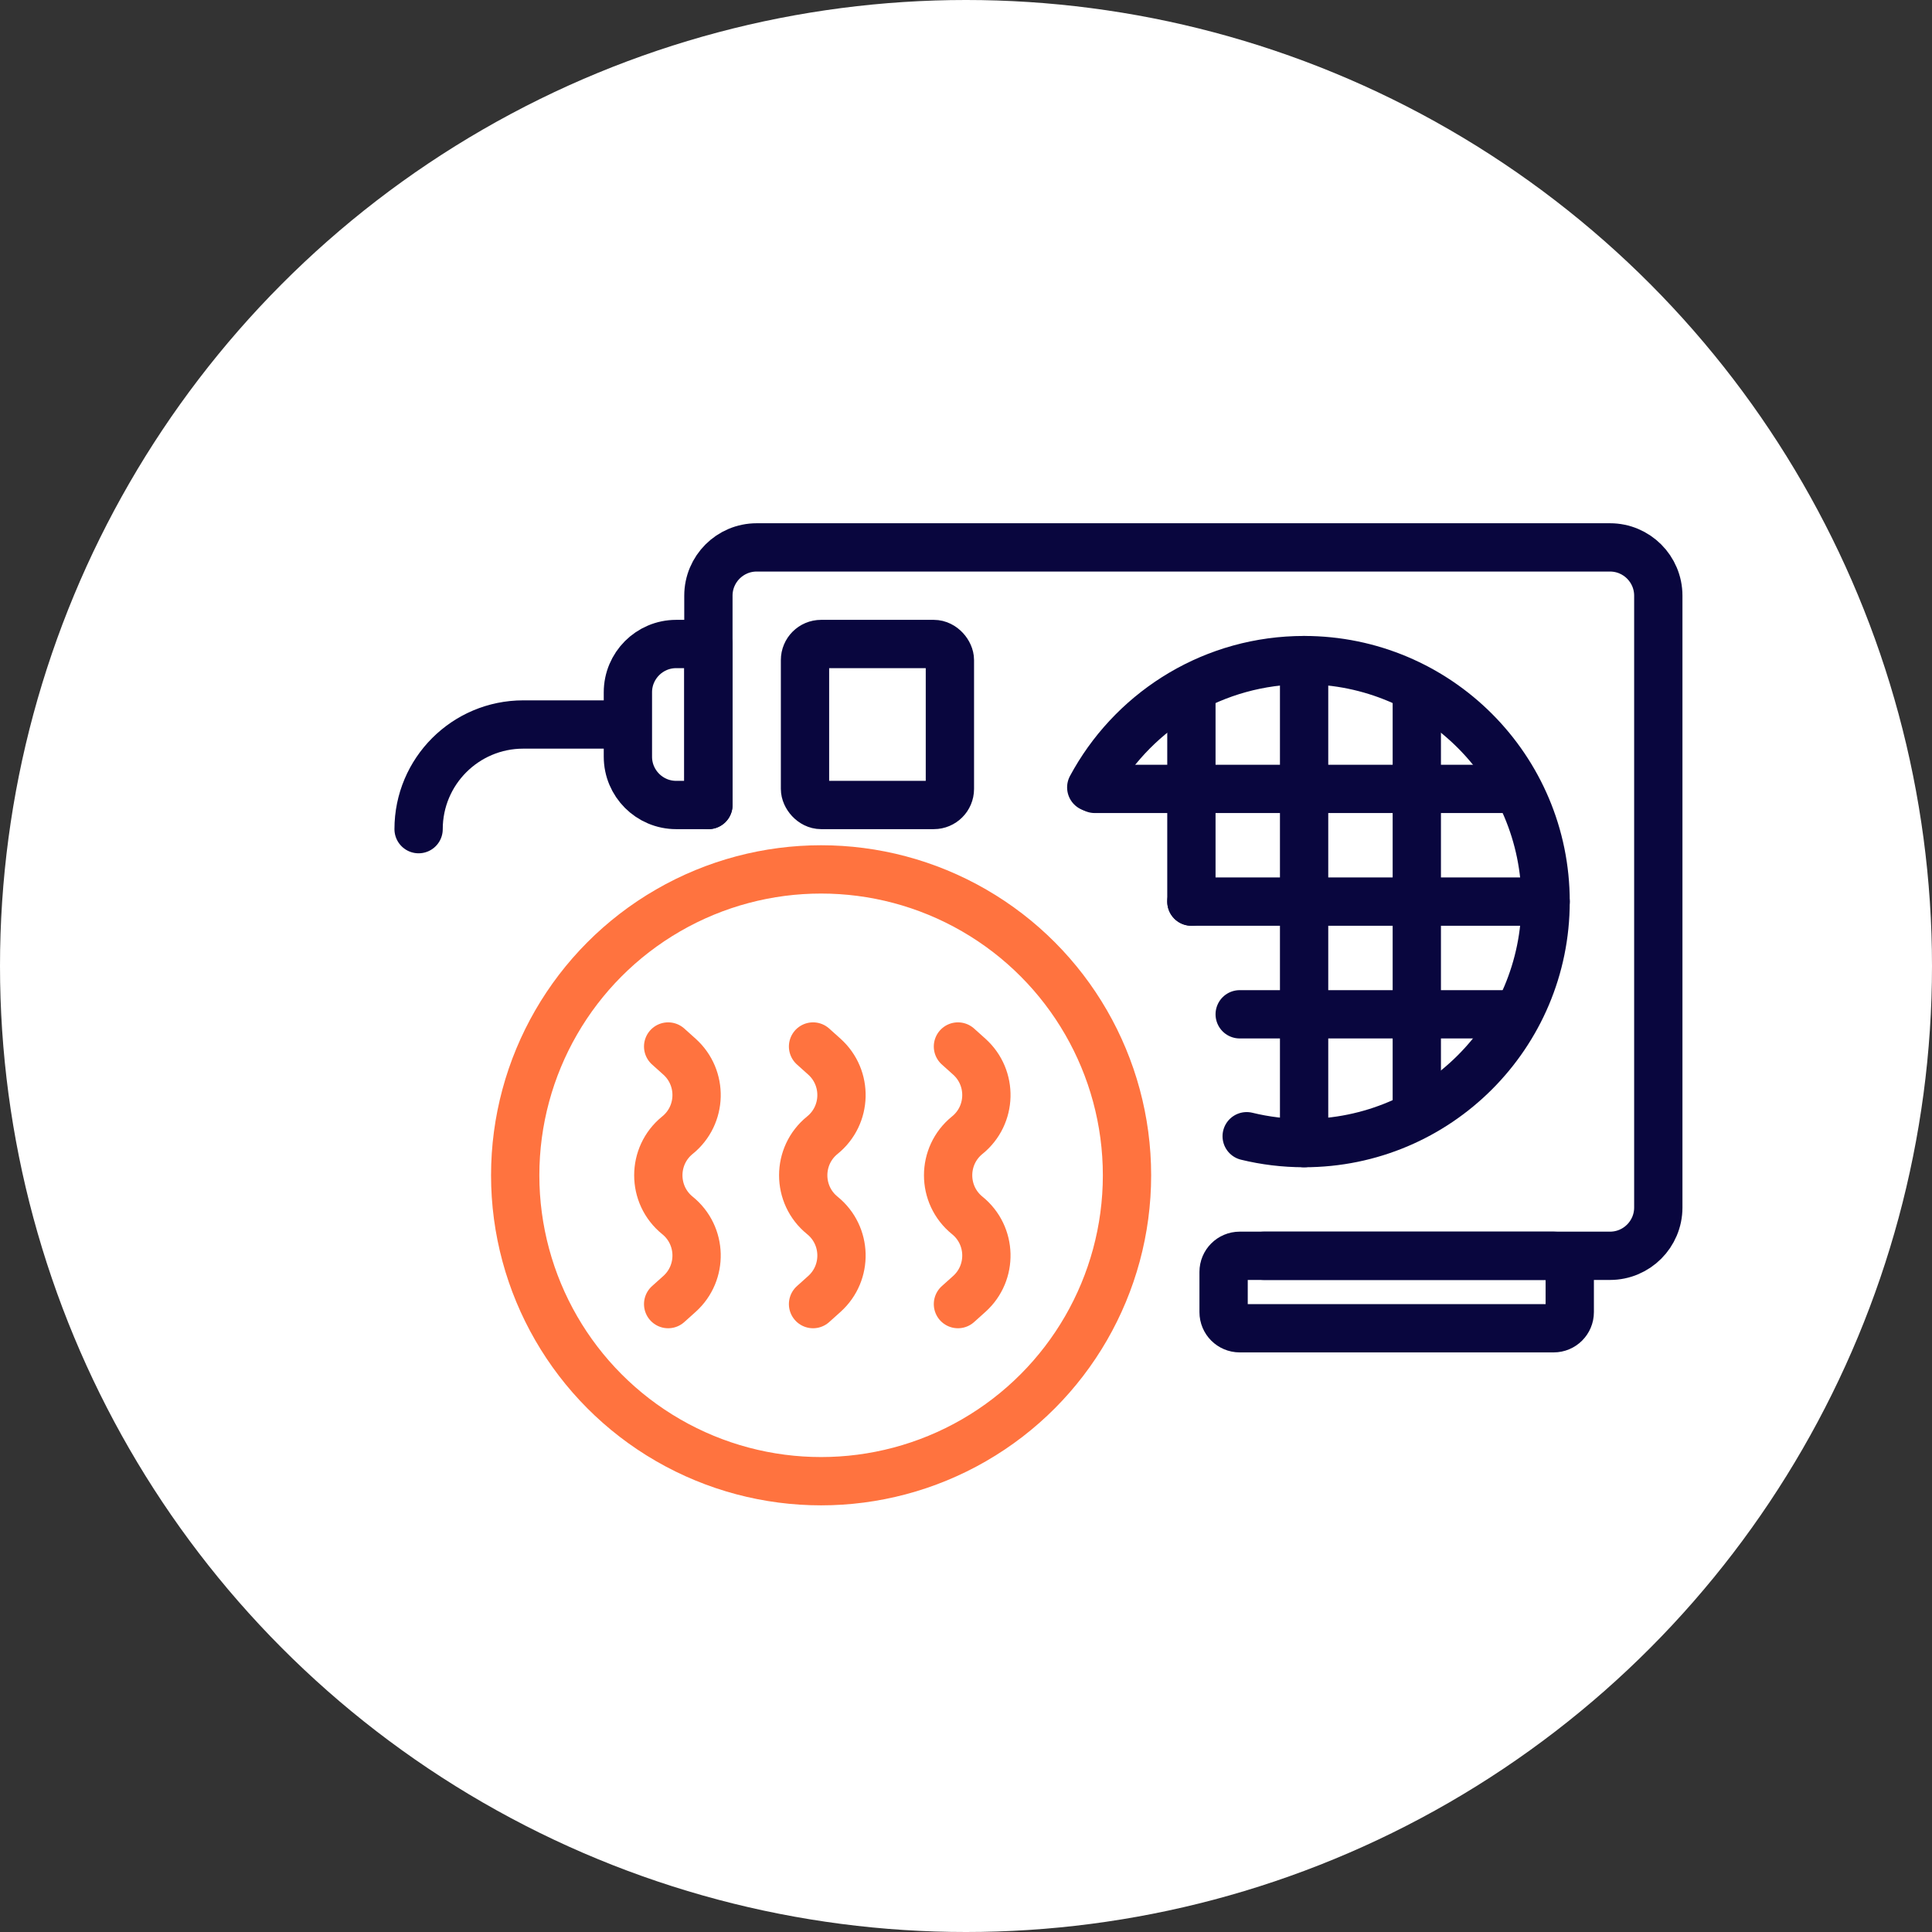
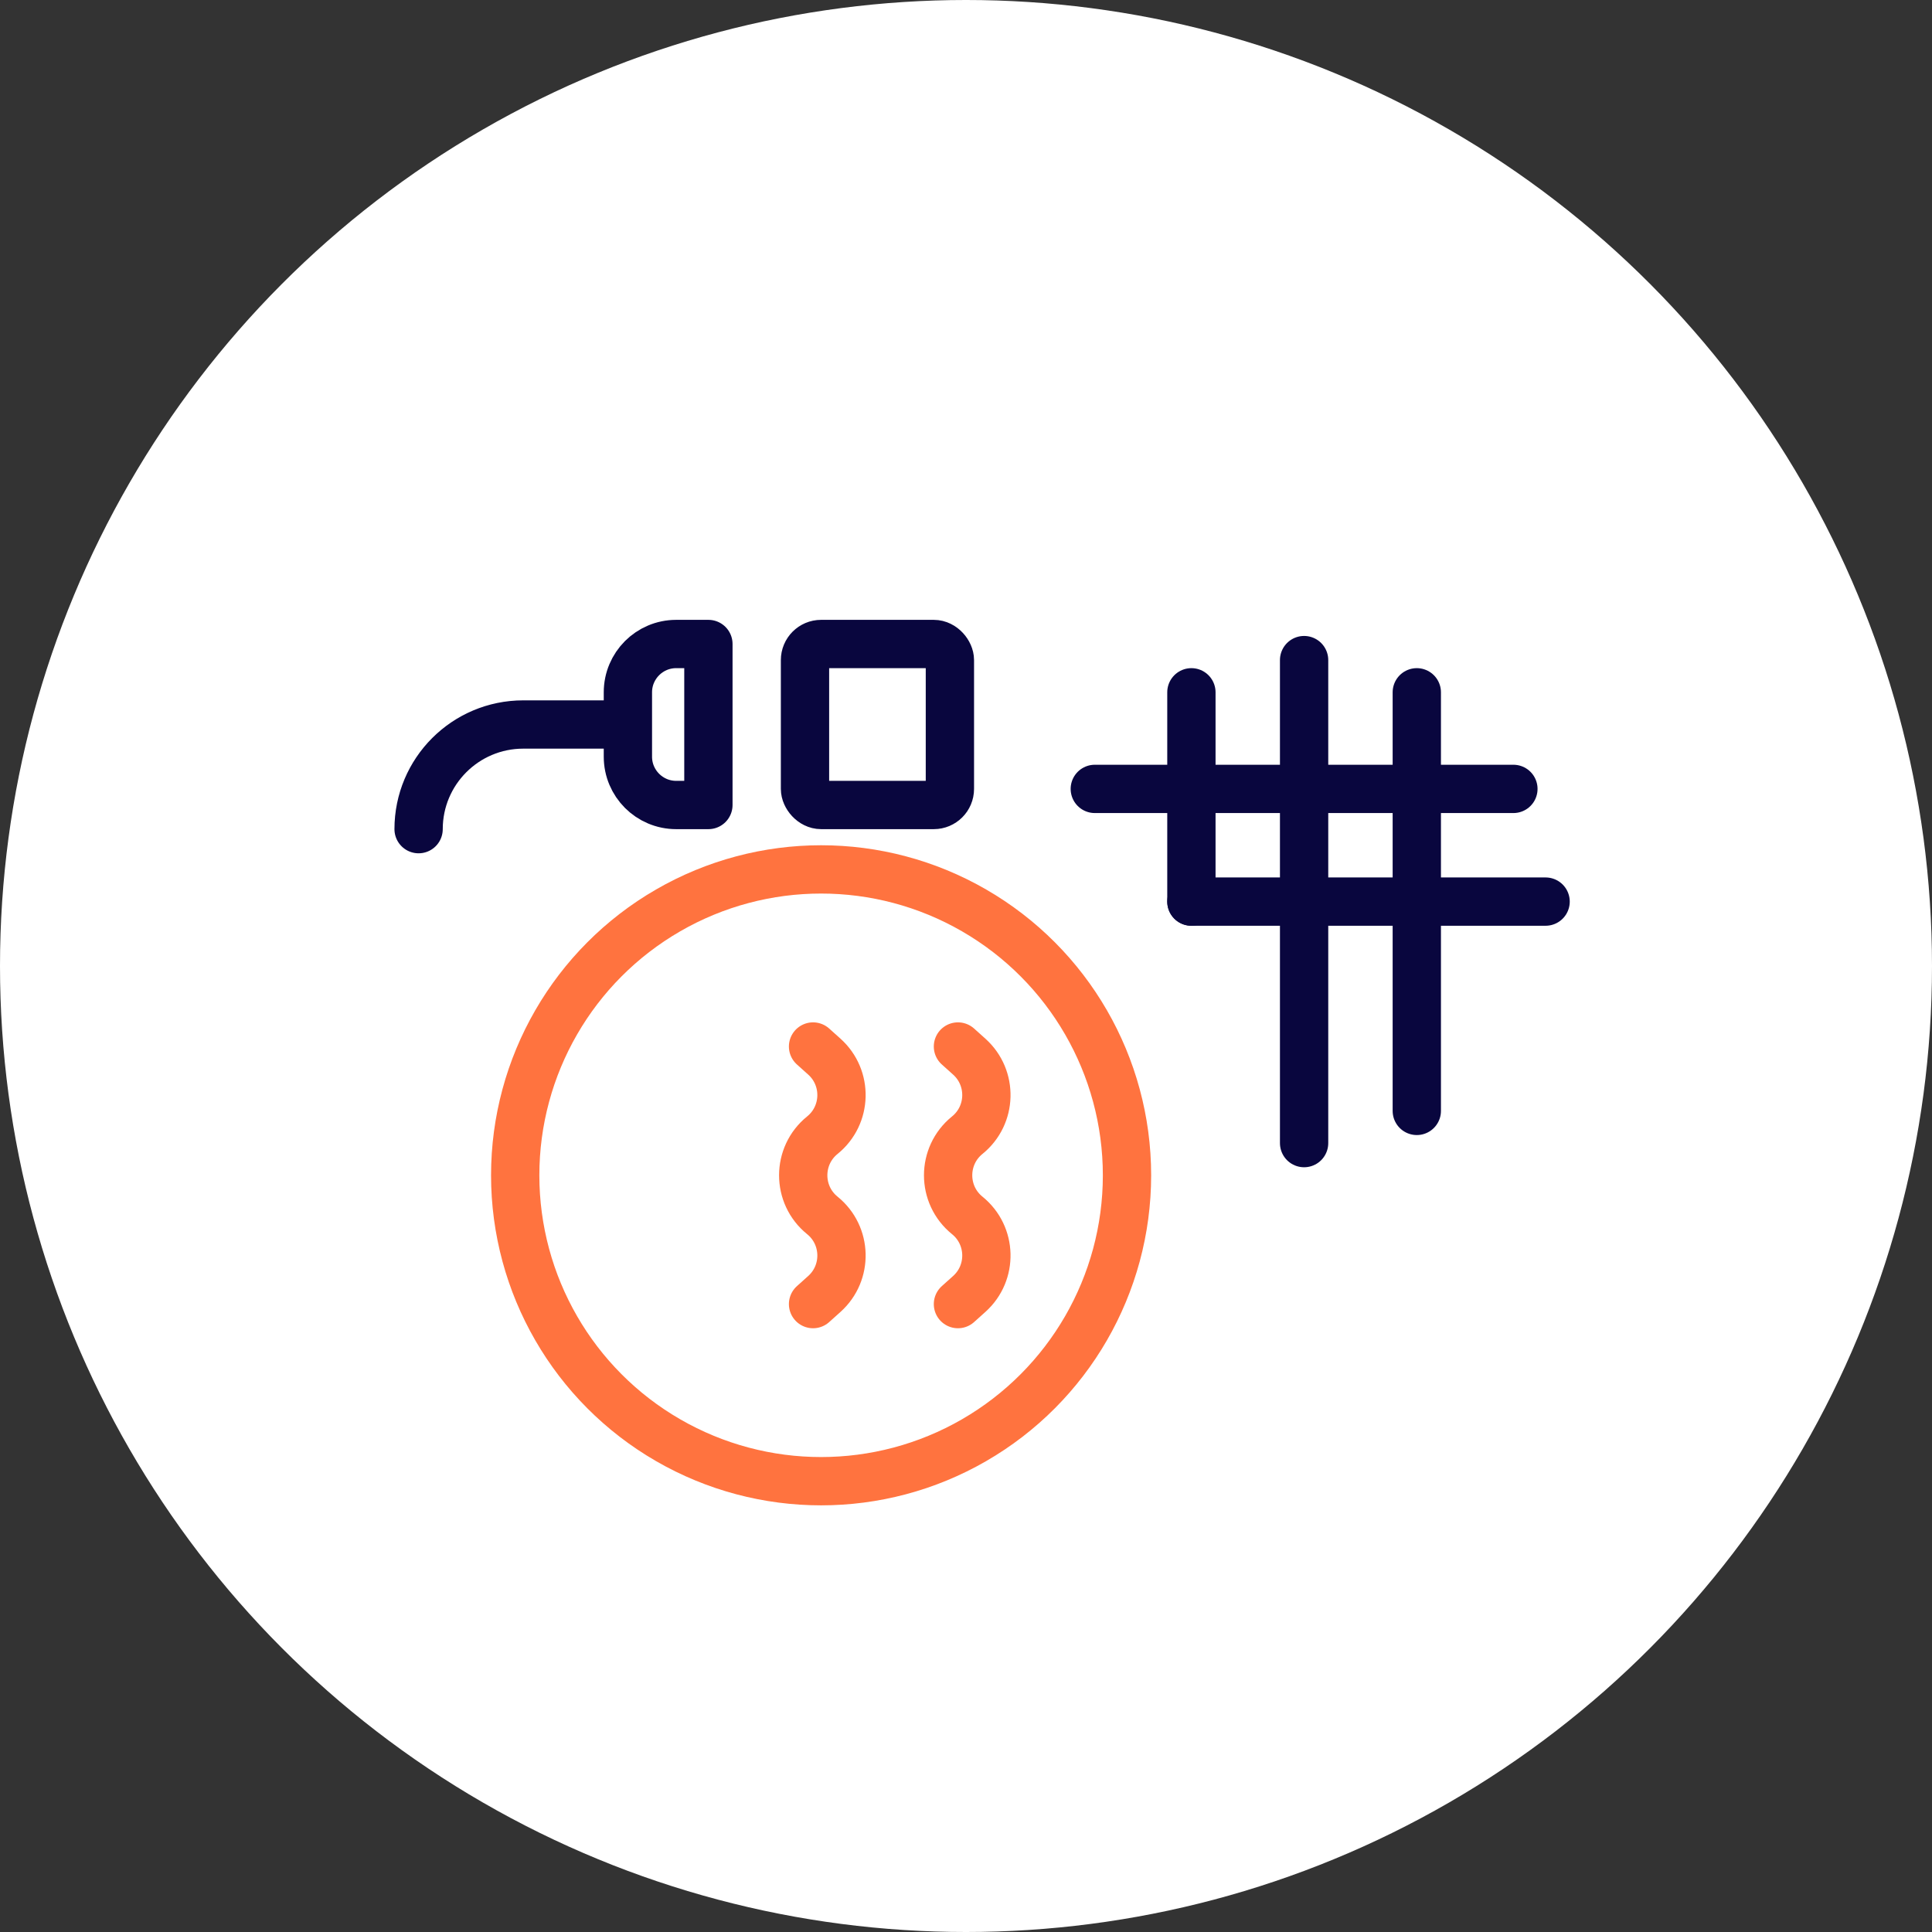
<svg xmlns="http://www.w3.org/2000/svg" width="120" height="120" viewBox="0 0 120 120" fill="none">
  <rect x="0" y="0" width="120" height="120" fill="#333333" stroke="none" />
  <circle cx="60" cy="60" r="60" fill="white" />
-   <path d="M44 50V37C44 35.343 45.343 34 47 34H100C101.657 34 103 35.343 103 37V75C103 76.657 101.657 78 100 78H78.5" stroke="#09063E" stroke-width="3" stroke-linecap="round" stroke-linejoin="round" />
-   <path d="M77.434 70.573C78.577 70.852 79.771 71 81 71C89.284 71 96 64.284 96 56C96 47.716 89.284 41 81 41C75.448 41 70.6 44.017 68.007 48.5C67.929 48.634 67.853 48.77 67.78 48.907" stroke="#09063E" stroke-width="3" stroke-linecap="round" stroke-linejoin="round" />
  <rect x="50" y="40" width="9" height="10" rx="1" stroke="#09063E" stroke-width="3" stroke-linecap="round" stroke-linejoin="round" />
-   <path d="M76 79C76 78.448 76.448 78 77 78L96.5 78C97.052 78 97.5 78.448 97.5 79V81.5C97.5 82.052 97.052 82.5 96.5 82.5H77C76.448 82.5 76 82.052 76 81.5V79Z" stroke="#09063E" stroke-width="3" stroke-linecap="round" stroke-linejoin="round" />
  <path d="M44 40H42C40.343 40 39 41.343 39 43V47C39 48.657 40.343 50 42 50H44V40Z" stroke="#09063E" stroke-width="3" stroke-linecap="round" stroke-linejoin="round" />
  <path d="M38.5 45H32.5C28.91 45 26 47.91 26 51.5V51.5" stroke="#09063E" stroke-width="3" stroke-linecap="round" stroke-linejoin="round" />
  <path d="M81 41V71" stroke="#09063E" stroke-width="3" stroke-linecap="round" stroke-linejoin="round" />
  <path d="M74 43L74 56" stroke="#09063E" stroke-width="3" stroke-linecap="round" stroke-linejoin="round" />
  <path d="M74 56L96 56" stroke="#09063E" stroke-width="3" stroke-linecap="round" stroke-linejoin="round" />
  <path d="M68 49H94" stroke="#09063E" stroke-width="3" stroke-linecap="round" stroke-linejoin="round" />
-   <path d="M77 63L94 63" stroke="#09063E" stroke-width="3" stroke-linecap="round" stroke-linejoin="round" />
  <path d="M88 43V69" stroke="#09063E" stroke-width="3" stroke-linecap="round" stroke-linejoin="round" />
  <circle cx="51" cy="73" r="19" fill="white" stroke="#FF733F" stroke-width="3" stroke-linecap="round" stroke-linejoin="round" />
  <path d="M59.5 81L60.203 80.369C61.67 79.051 61.611 76.733 60.078 75.492V75.492C58.493 74.209 58.493 71.791 60.078 70.508V70.508C61.611 69.267 61.67 66.949 60.203 65.631L59.5 65" stroke="#FF733F" stroke-width="3" stroke-linecap="round" />
  <path d="M50.5 81L51.203 80.369C52.67 79.051 52.611 76.733 51.078 75.492V75.492C49.493 74.209 49.493 71.791 51.078 70.508V70.508C52.611 69.267 52.67 66.949 51.203 65.631L50.5 65" stroke="#FF733F" stroke-width="3" stroke-linecap="round" />
-   <path d="M41.5 81L42.203 80.369C43.67 79.051 43.611 76.733 42.078 75.492V75.492C40.493 74.209 40.493 71.791 42.078 70.508V70.508C43.611 69.267 43.67 66.949 42.203 65.631L41.5 65" stroke="#FF733F" stroke-width="3" stroke-linecap="round" />
</svg>